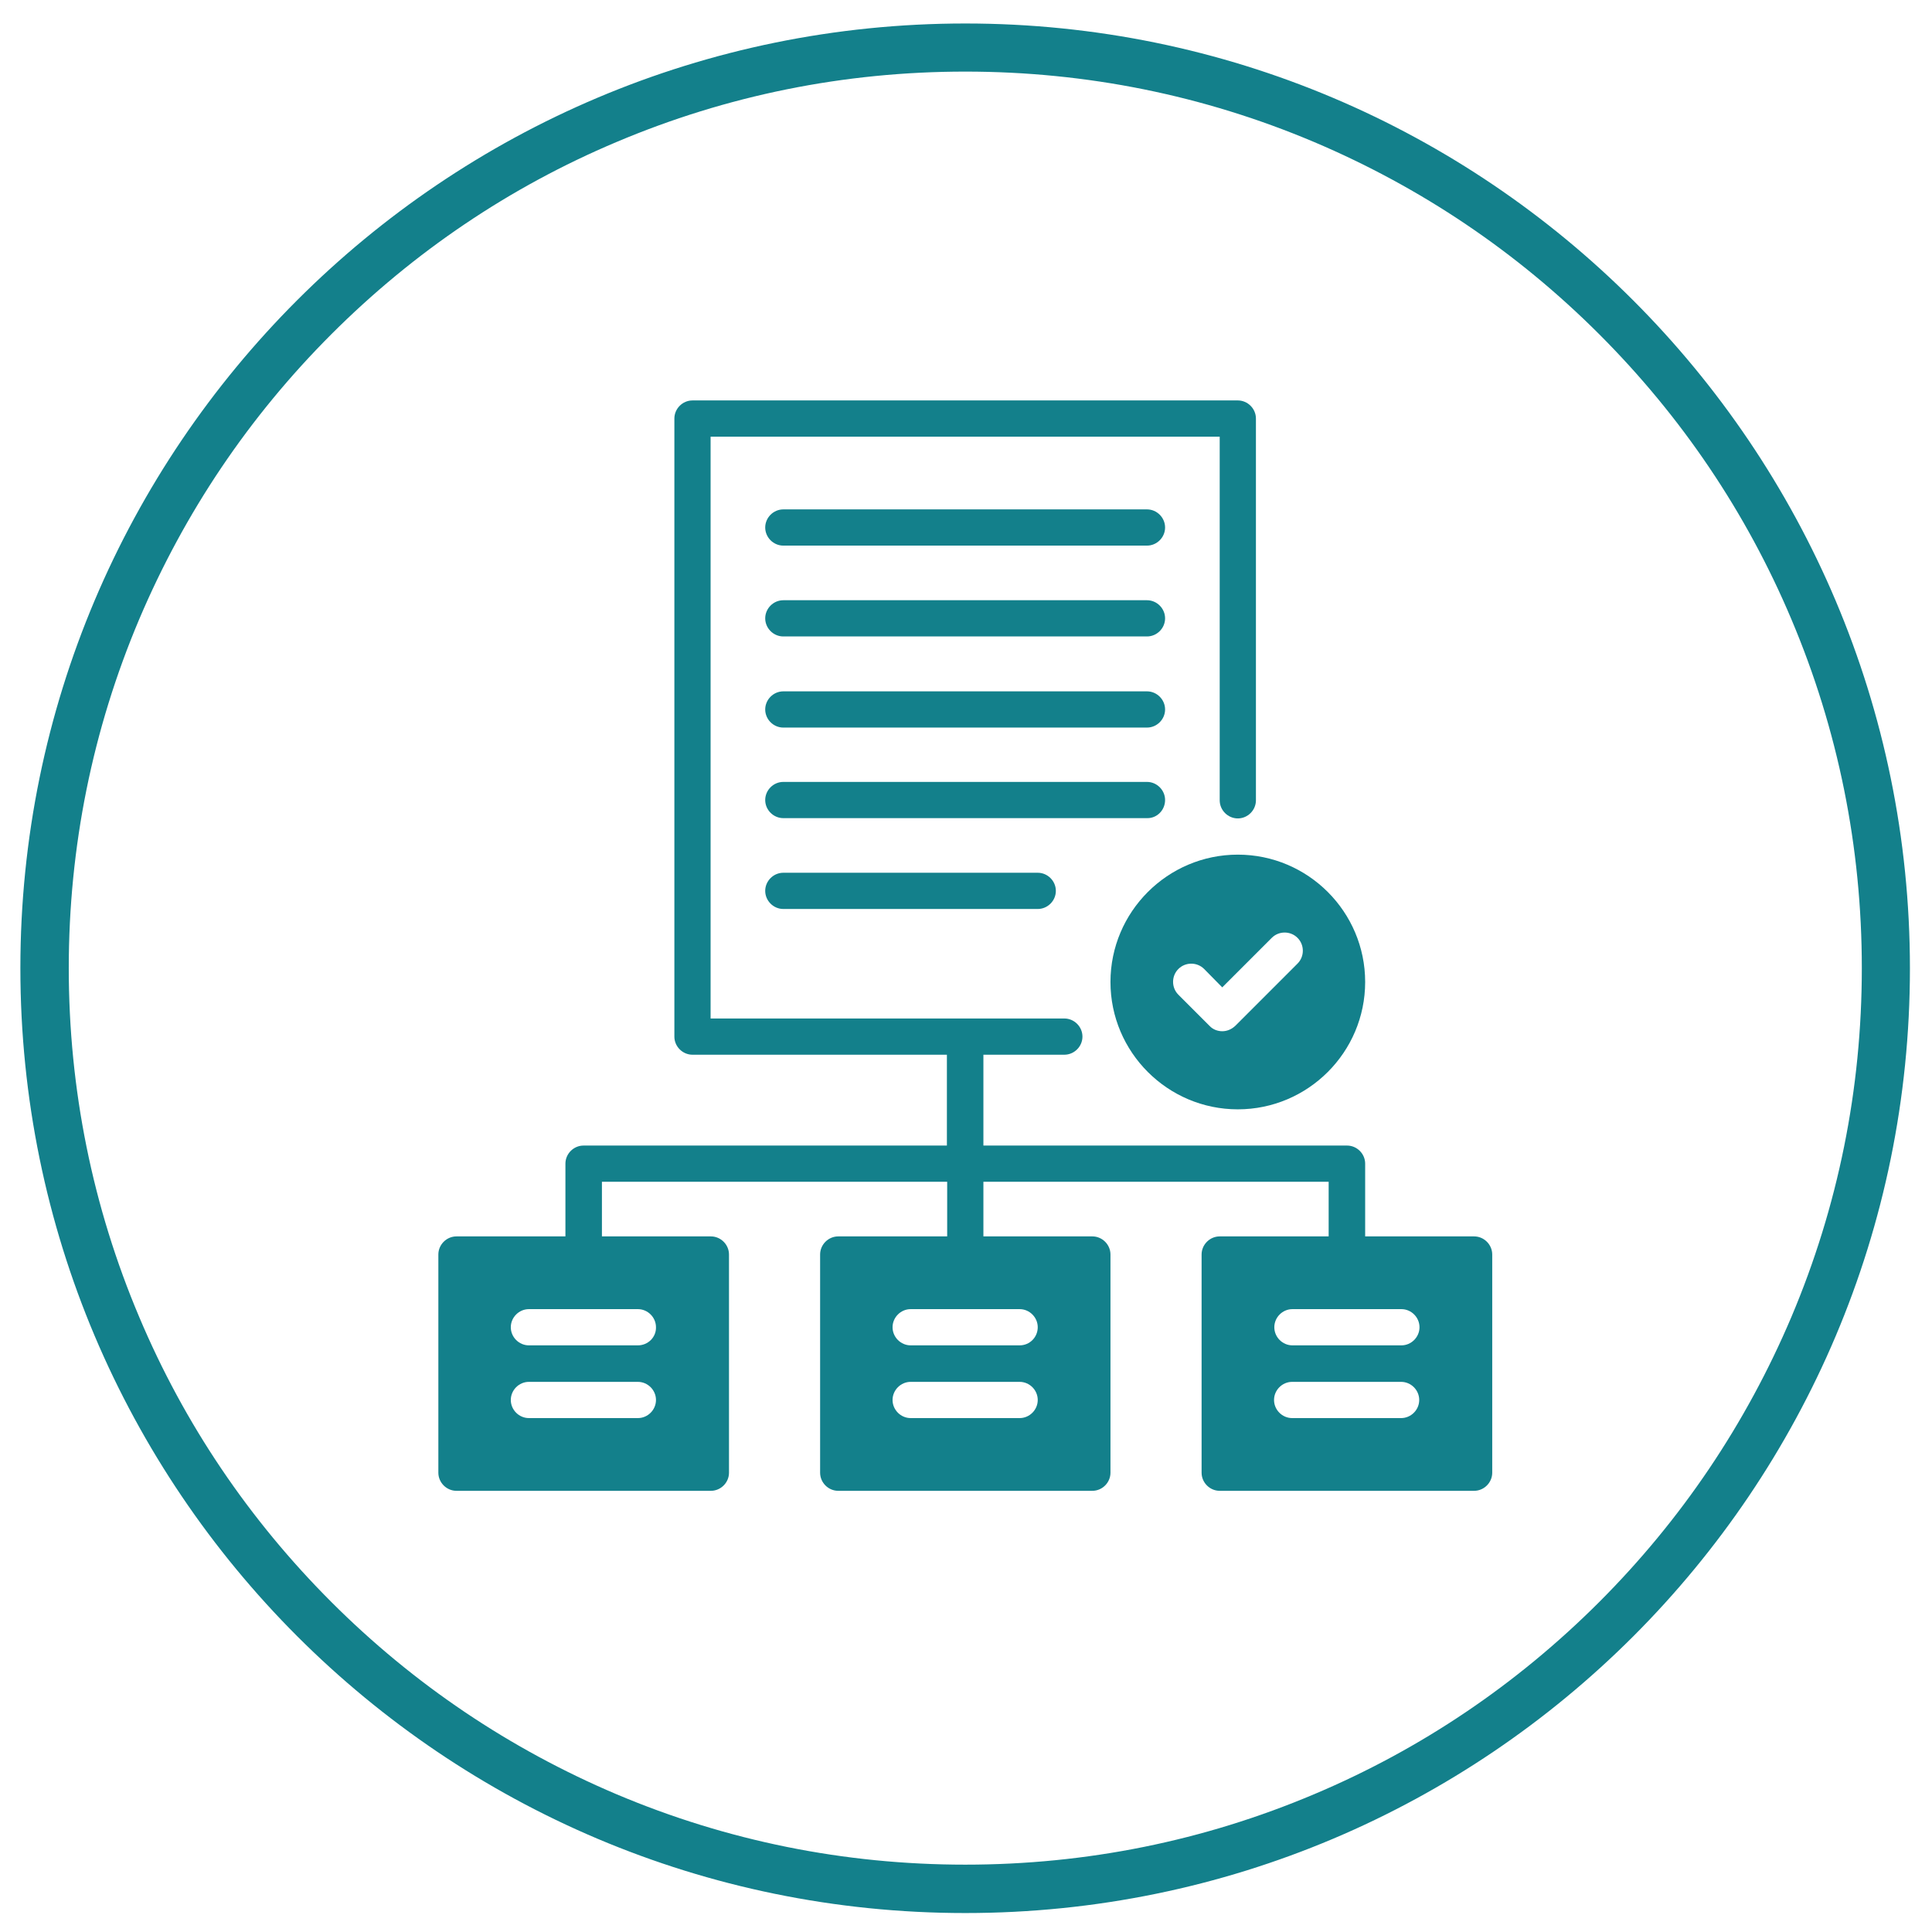
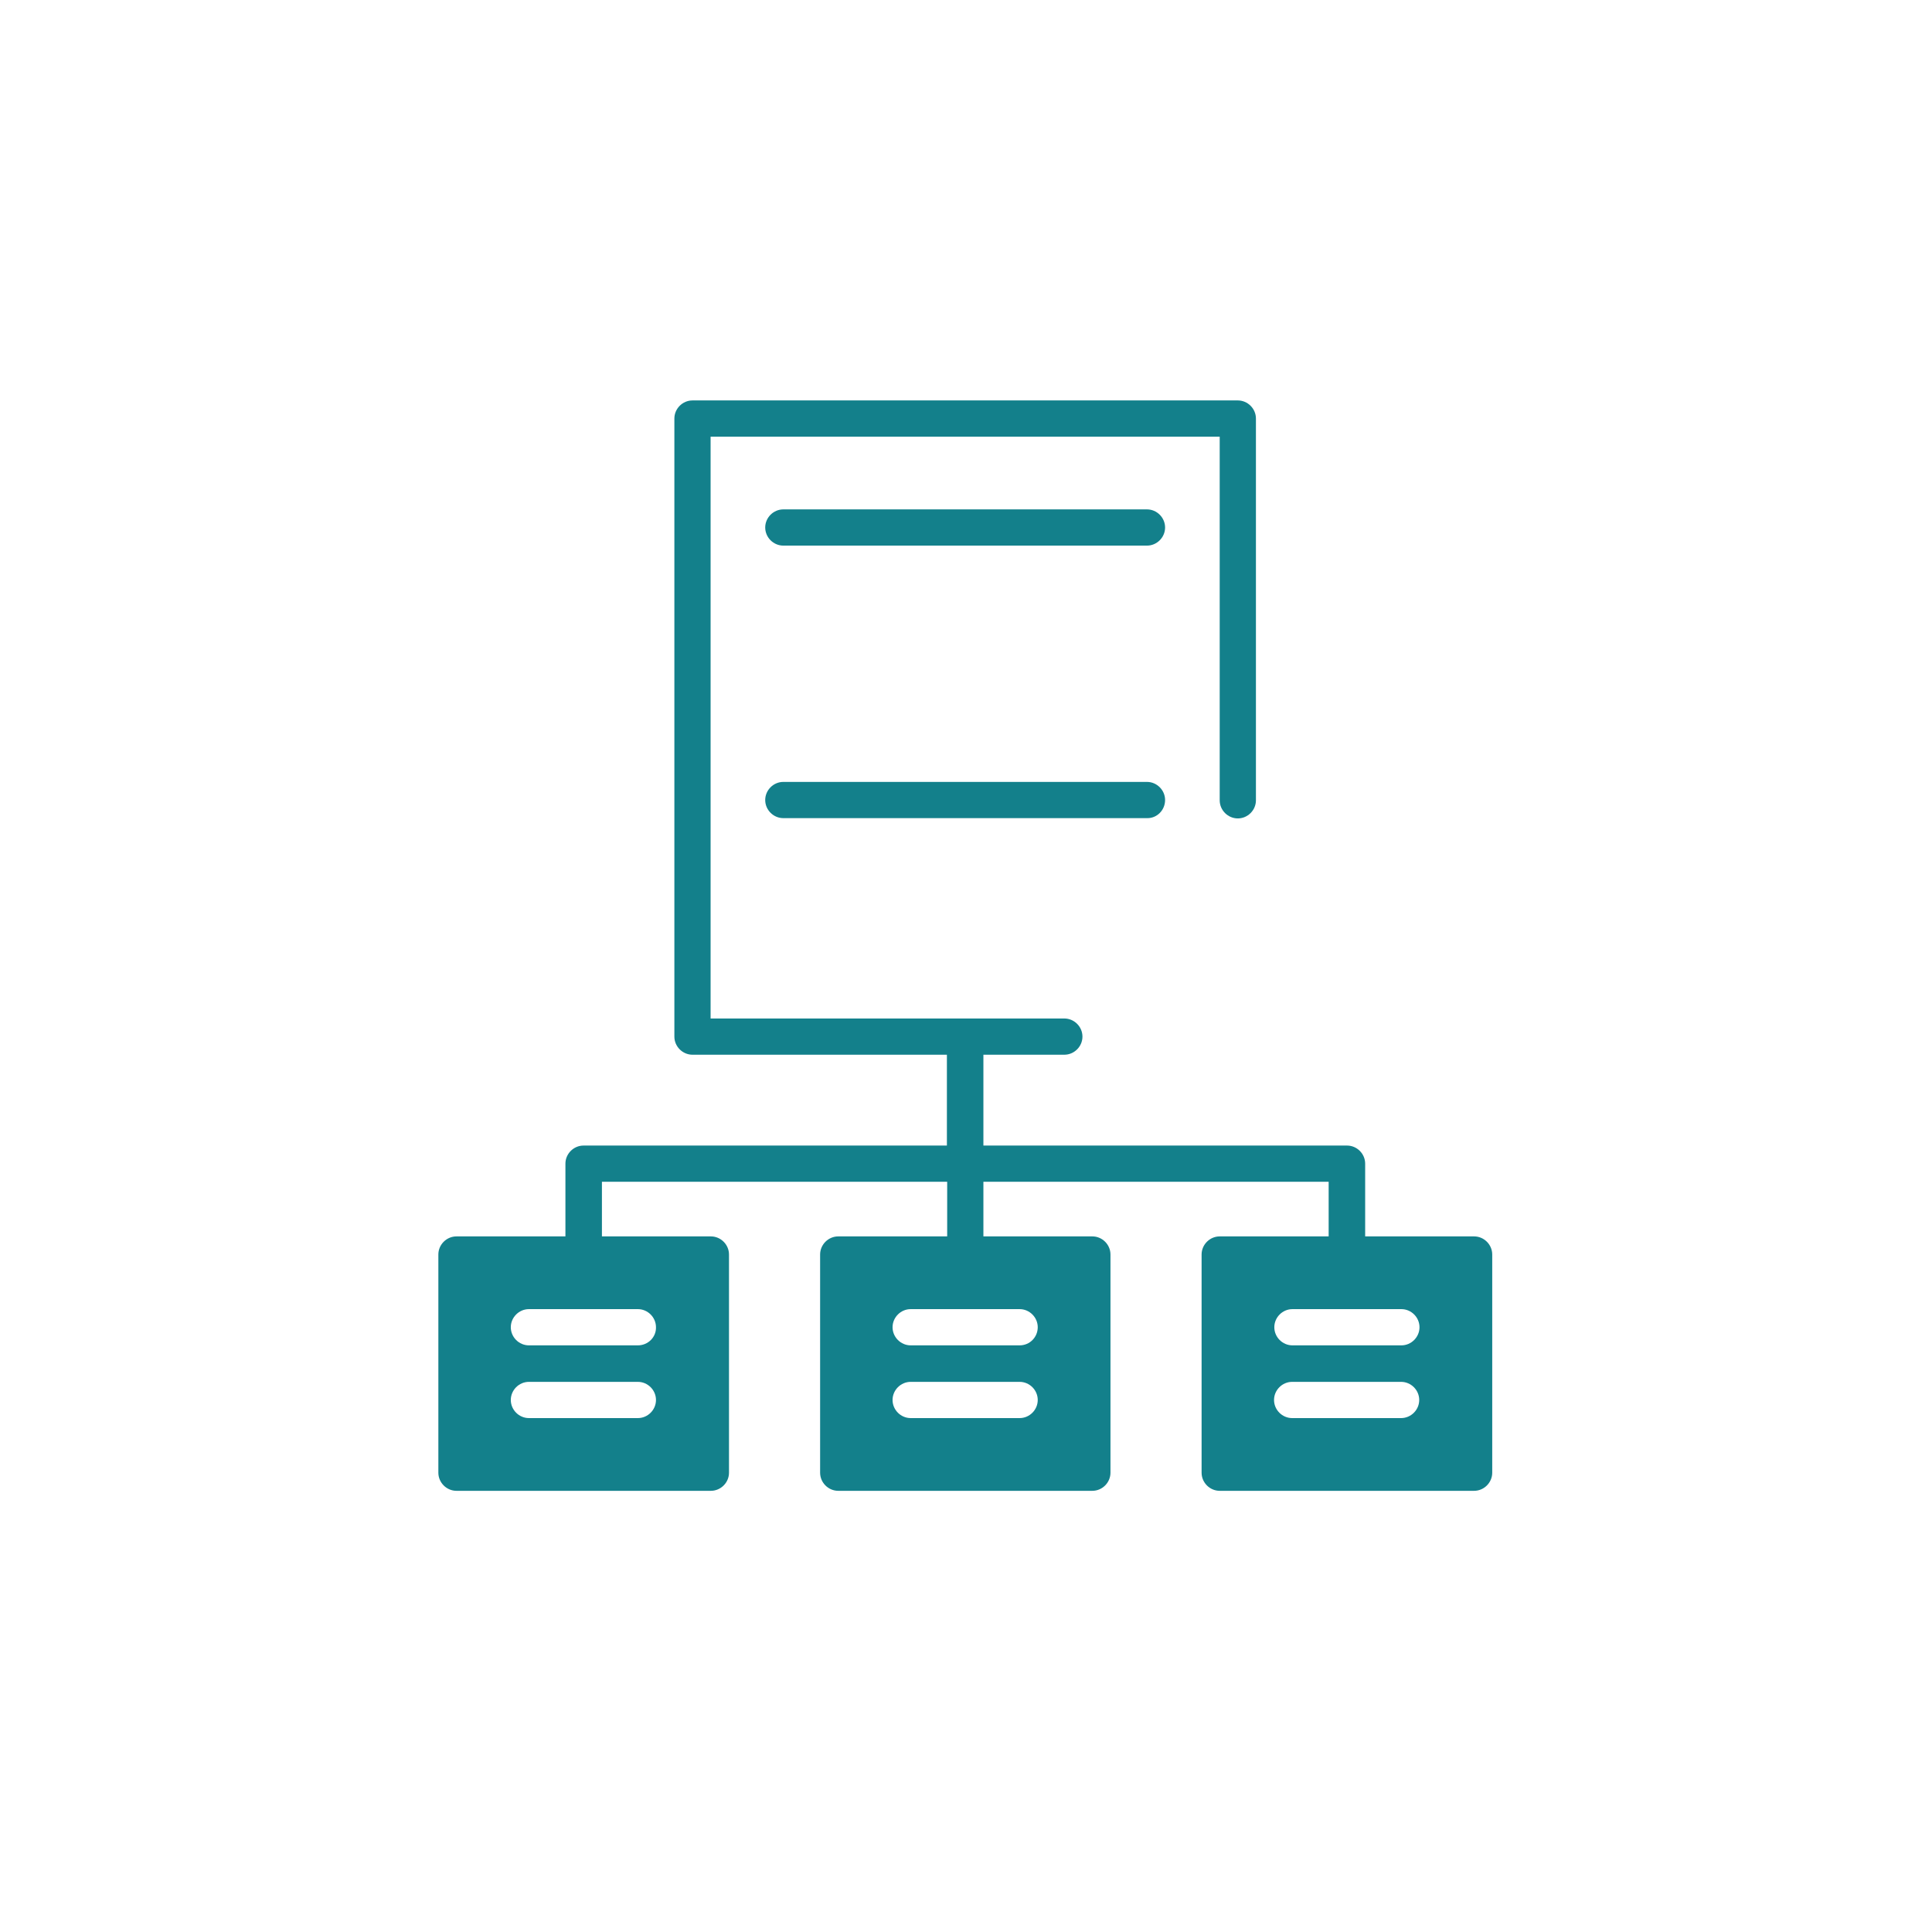
<svg xmlns="http://www.w3.org/2000/svg" version="1.1" id="svg9" x="0px" y="0px" viewBox="0 0 682.7 682.7" style="enable-background:new 0 0 682.7 682.7;" xml:space="preserve">
  <style type="text/css">
	.st0{fill:#13808B;}
</style>
  <g>
-     <path class="st0" d="M341.1,25.3c42.8,0,84.3,8.4,123.3,24.9c37.7,16,71.6,38.8,100.7,67.9c29.1,29.1,52,63,67.9,100.7   c16.5,39,24.9,80.5,24.9,123.3s-8.4,84.3-24.9,123.3c-16,37.7-38.8,71.6-67.9,100.7c-29.1,29.1-63,52-100.7,67.9   c-39,16.5-80.5,24.9-123.3,24.9s-84.3-8.4-123.3-24.9c-37.7-16-71.6-38.8-100.7-67.9c-29.1-29.1-52-63-67.9-100.7   c-16.5-39-24.9-80.5-24.9-123.3s8.4-84.3,24.9-123.3c16-37.7,38.8-71.6,67.9-100.7c29.1-29.1,63-52,100.7-67.9   C256.8,33.7,298.3,25.3,341.1,25.3 M341.1,8.3C156.7,8.3,7.2,157.8,7.2,342.1S156.7,676,341.1,676s333.8-149.5,333.8-333.8   S525.4,8.3,341.1,8.3L341.1,8.3z" />
-   </g>
+     </g>
  <g>
-     <path class="st0" d="M392.4,347c0,24.8,20.2,45,45,45c24.8,0,45-20.2,45-45c0-24.8-20.2-45-45-45C412.6,302,392.4,322.2,392.4,347z    M431.9,364.4c-1.6,0-3.3-0.6-4.5-1.9l-11-11c-2.5-2.5-2.5-6.6,0-9.1s6.6-2.5,9.1,0l6.4,6.5l17.5-17.5c2.5-2.5,6.6-2.5,9.1,0   s2.5,6.6,0,9.1l-22,22C435.1,363.8,433.5,364.4,431.9,364.4z" />
-     <path class="st0" d="M276.8,224.9h128.5c3.5,0,6.4-2.9,6.4-6.4s-2.9-6.4-6.4-6.4H276.8c-3.5,0-6.4,2.9-6.4,6.4   S273.3,224.9,276.8,224.9z" />
    <path class="st0" d="M276.8,192.8h128.5c3.5,0,6.4-2.9,6.4-6.4c0-3.5-2.9-6.4-6.4-6.4H276.8c-3.5,0-6.4,2.9-6.4,6.4   C270.4,189.9,273.3,192.8,276.8,192.8z" />
-     <path class="st0" d="M276.8,257.1h128.5c3.5,0,6.4-2.9,6.4-6.4s-2.9-6.4-6.4-6.4H276.8c-3.5,0-6.4,2.9-6.4,6.4   S273.3,257.1,276.8,257.1z" />
    <path class="st0" d="M411.7,282.7c0-3.5-2.9-6.4-6.4-6.4H276.8c-3.5,0-6.4,2.9-6.4,6.4s2.9,6.4,6.4,6.4h128.5   C408.8,289.2,411.7,286.3,411.7,282.7z" />
-     <path class="st0" d="M276.8,308.4c-3.5,0-6.4,2.9-6.4,6.4s2.9,6.4,6.4,6.4h89.9c3.5,0,6.4-2.9,6.4-6.4s-2.9-6.4-6.4-6.4H276.8z" />
    <path class="st0" d="M520.9,436.9h-38.5v-25.7c0-3.5-2.9-6.4-6.4-6.4H347.5v-32.1h28.6c3.5,0,6.4-2.9,6.4-6.4   c0-3.5-2.9-6.4-6.4-6.4h-125V154.3H431v128.5c0,3.5,2.9,6.4,6.4,6.4c3.5,0,6.4-2.9,6.4-6.4V147.9c0-3.5-2.9-6.4-6.4-6.4H244.7   c-3.5,0-6.4,2.9-6.4,6.4v218.4c0,3.5,2.9,6.4,6.4,6.4h89.9v32.1H206.2c-3.5,0-6.4,2.9-6.4,6.4v25.7h-38.5c-3.5,0-6.4,2.9-6.4,6.4   v77.1c0,3.5,2.9,6.4,6.4,6.4h89.9c3.5,0,6.4-2.9,6.4-6.4v-77.1c0-3.5-2.9-6.4-6.4-6.4h-38.5v-19.3h122v19.3h-38.5   c-3.5,0-6.4,2.9-6.4,6.4v77.1c0,3.5,2.9,6.4,6.4,6.4H386c3.5,0,6.4-2.9,6.4-6.4v-77.1c0-3.5-2.9-6.4-6.4-6.4h-38.5v-19.3h122v19.3   H431c-3.5,0-6.4,2.9-6.4,6.4v77.1c0,3.5,2.9,6.4,6.4,6.4h89.9c3.5,0,6.4-2.9,6.4-6.4v-77.1C527.3,439.8,524.4,436.9,520.9,436.9z    M180.5,494.7c0-3.5,2.9-6.4,6.4-6.4h38.5c3.5,0,6.4,2.9,6.4,6.4s-2.9,6.4-6.4,6.4h-38.5C183.4,501.1,180.5,498.2,180.5,494.7z    M225.4,475.4h-38.5c-3.5,0-6.4-2.9-6.4-6.4c0-3.5,2.9-6.4,6.4-6.4h38.5c3.5,0,6.4,2.9,6.4,6.4C231.9,472.5,229,475.4,225.4,475.4z    M315.4,494.7c0-3.5,2.9-6.4,6.4-6.4h38.5c3.5,0,6.4,2.9,6.4,6.4s-2.9,6.4-6.4,6.4h-38.5C318.3,501.1,315.4,498.2,315.4,494.7z    M360.3,475.4h-38.5c-3.5,0-6.4-2.9-6.4-6.4c0-3.5,2.9-6.4,6.4-6.4h38.5c3.5,0,6.4,2.9,6.4,6.4   C366.7,472.5,363.9,475.4,360.3,475.4z M450.2,494.7c0-3.5,2.9-6.4,6.4-6.4h38.5c3.5,0,6.4,2.9,6.4,6.4s-2.9,6.4-6.4,6.4h-38.5   C453.1,501.1,450.2,498.2,450.2,494.7z M495.2,475.4h-38.5c-3.5,0-6.4-2.9-6.4-6.4c0-3.5,2.9-6.4,6.4-6.4h38.5   c3.5,0,6.4,2.9,6.4,6.4C501.6,472.5,498.7,475.4,495.2,475.4z" />
  </g>
</svg>